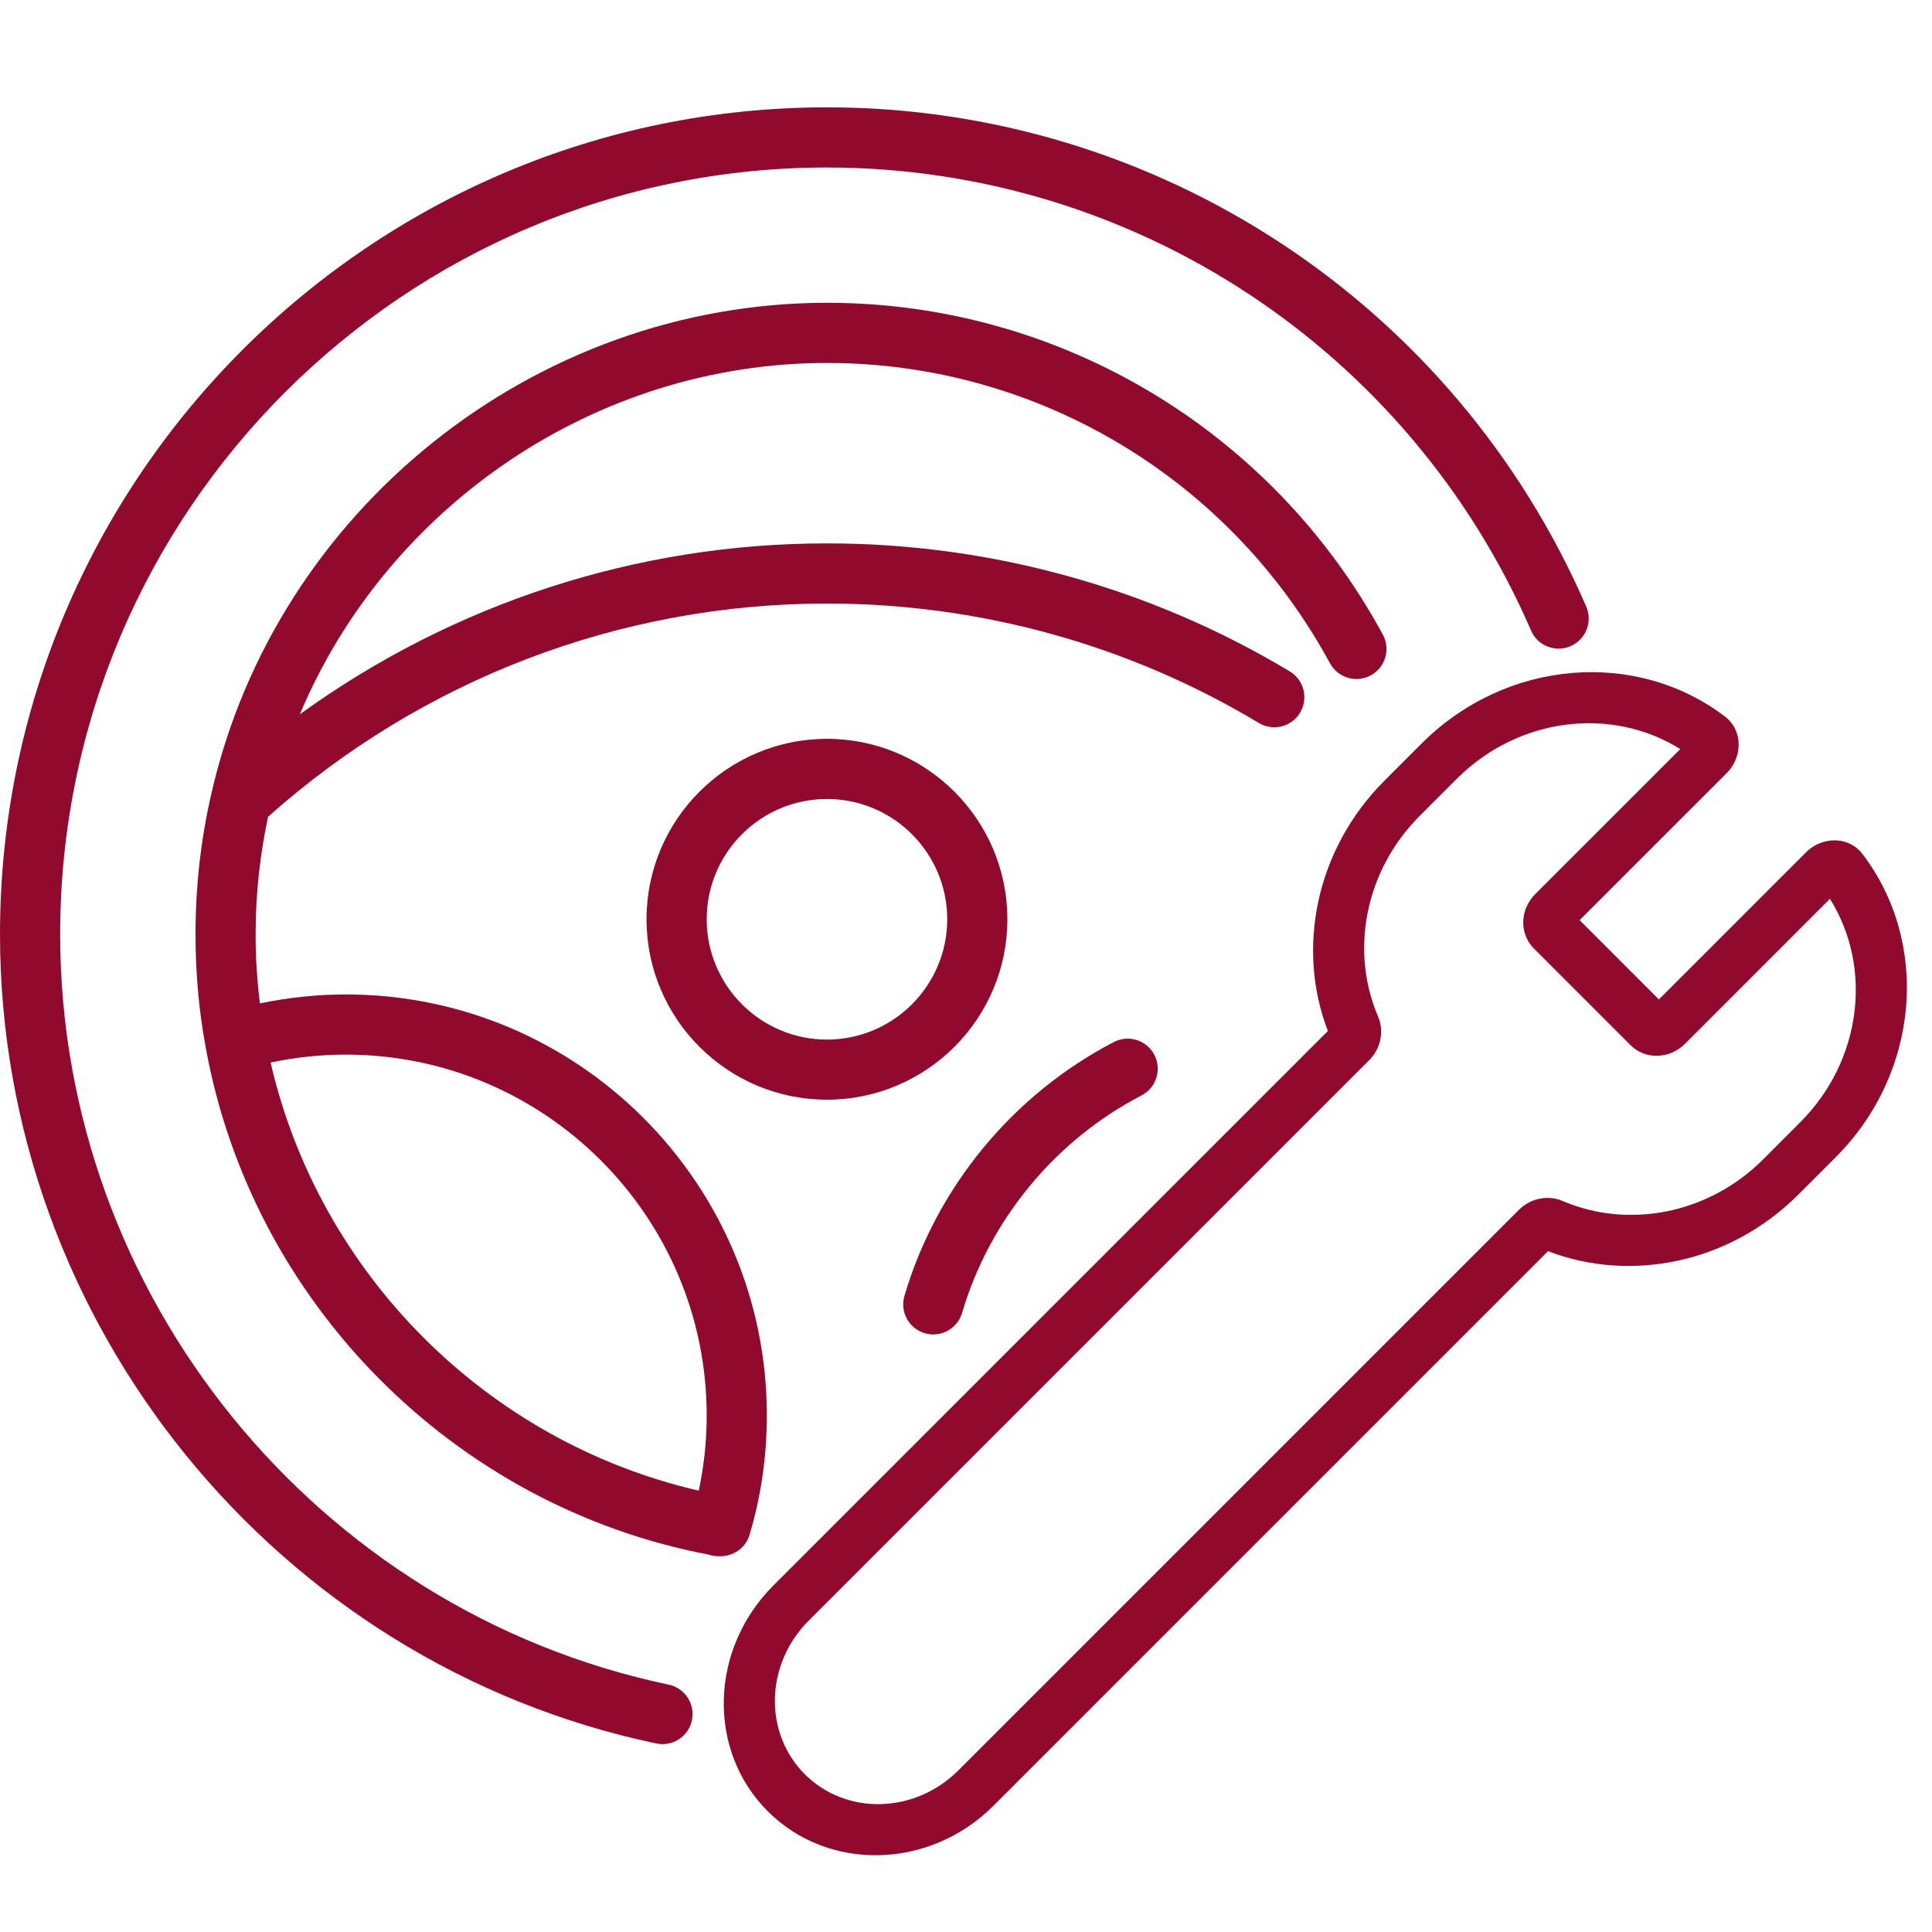
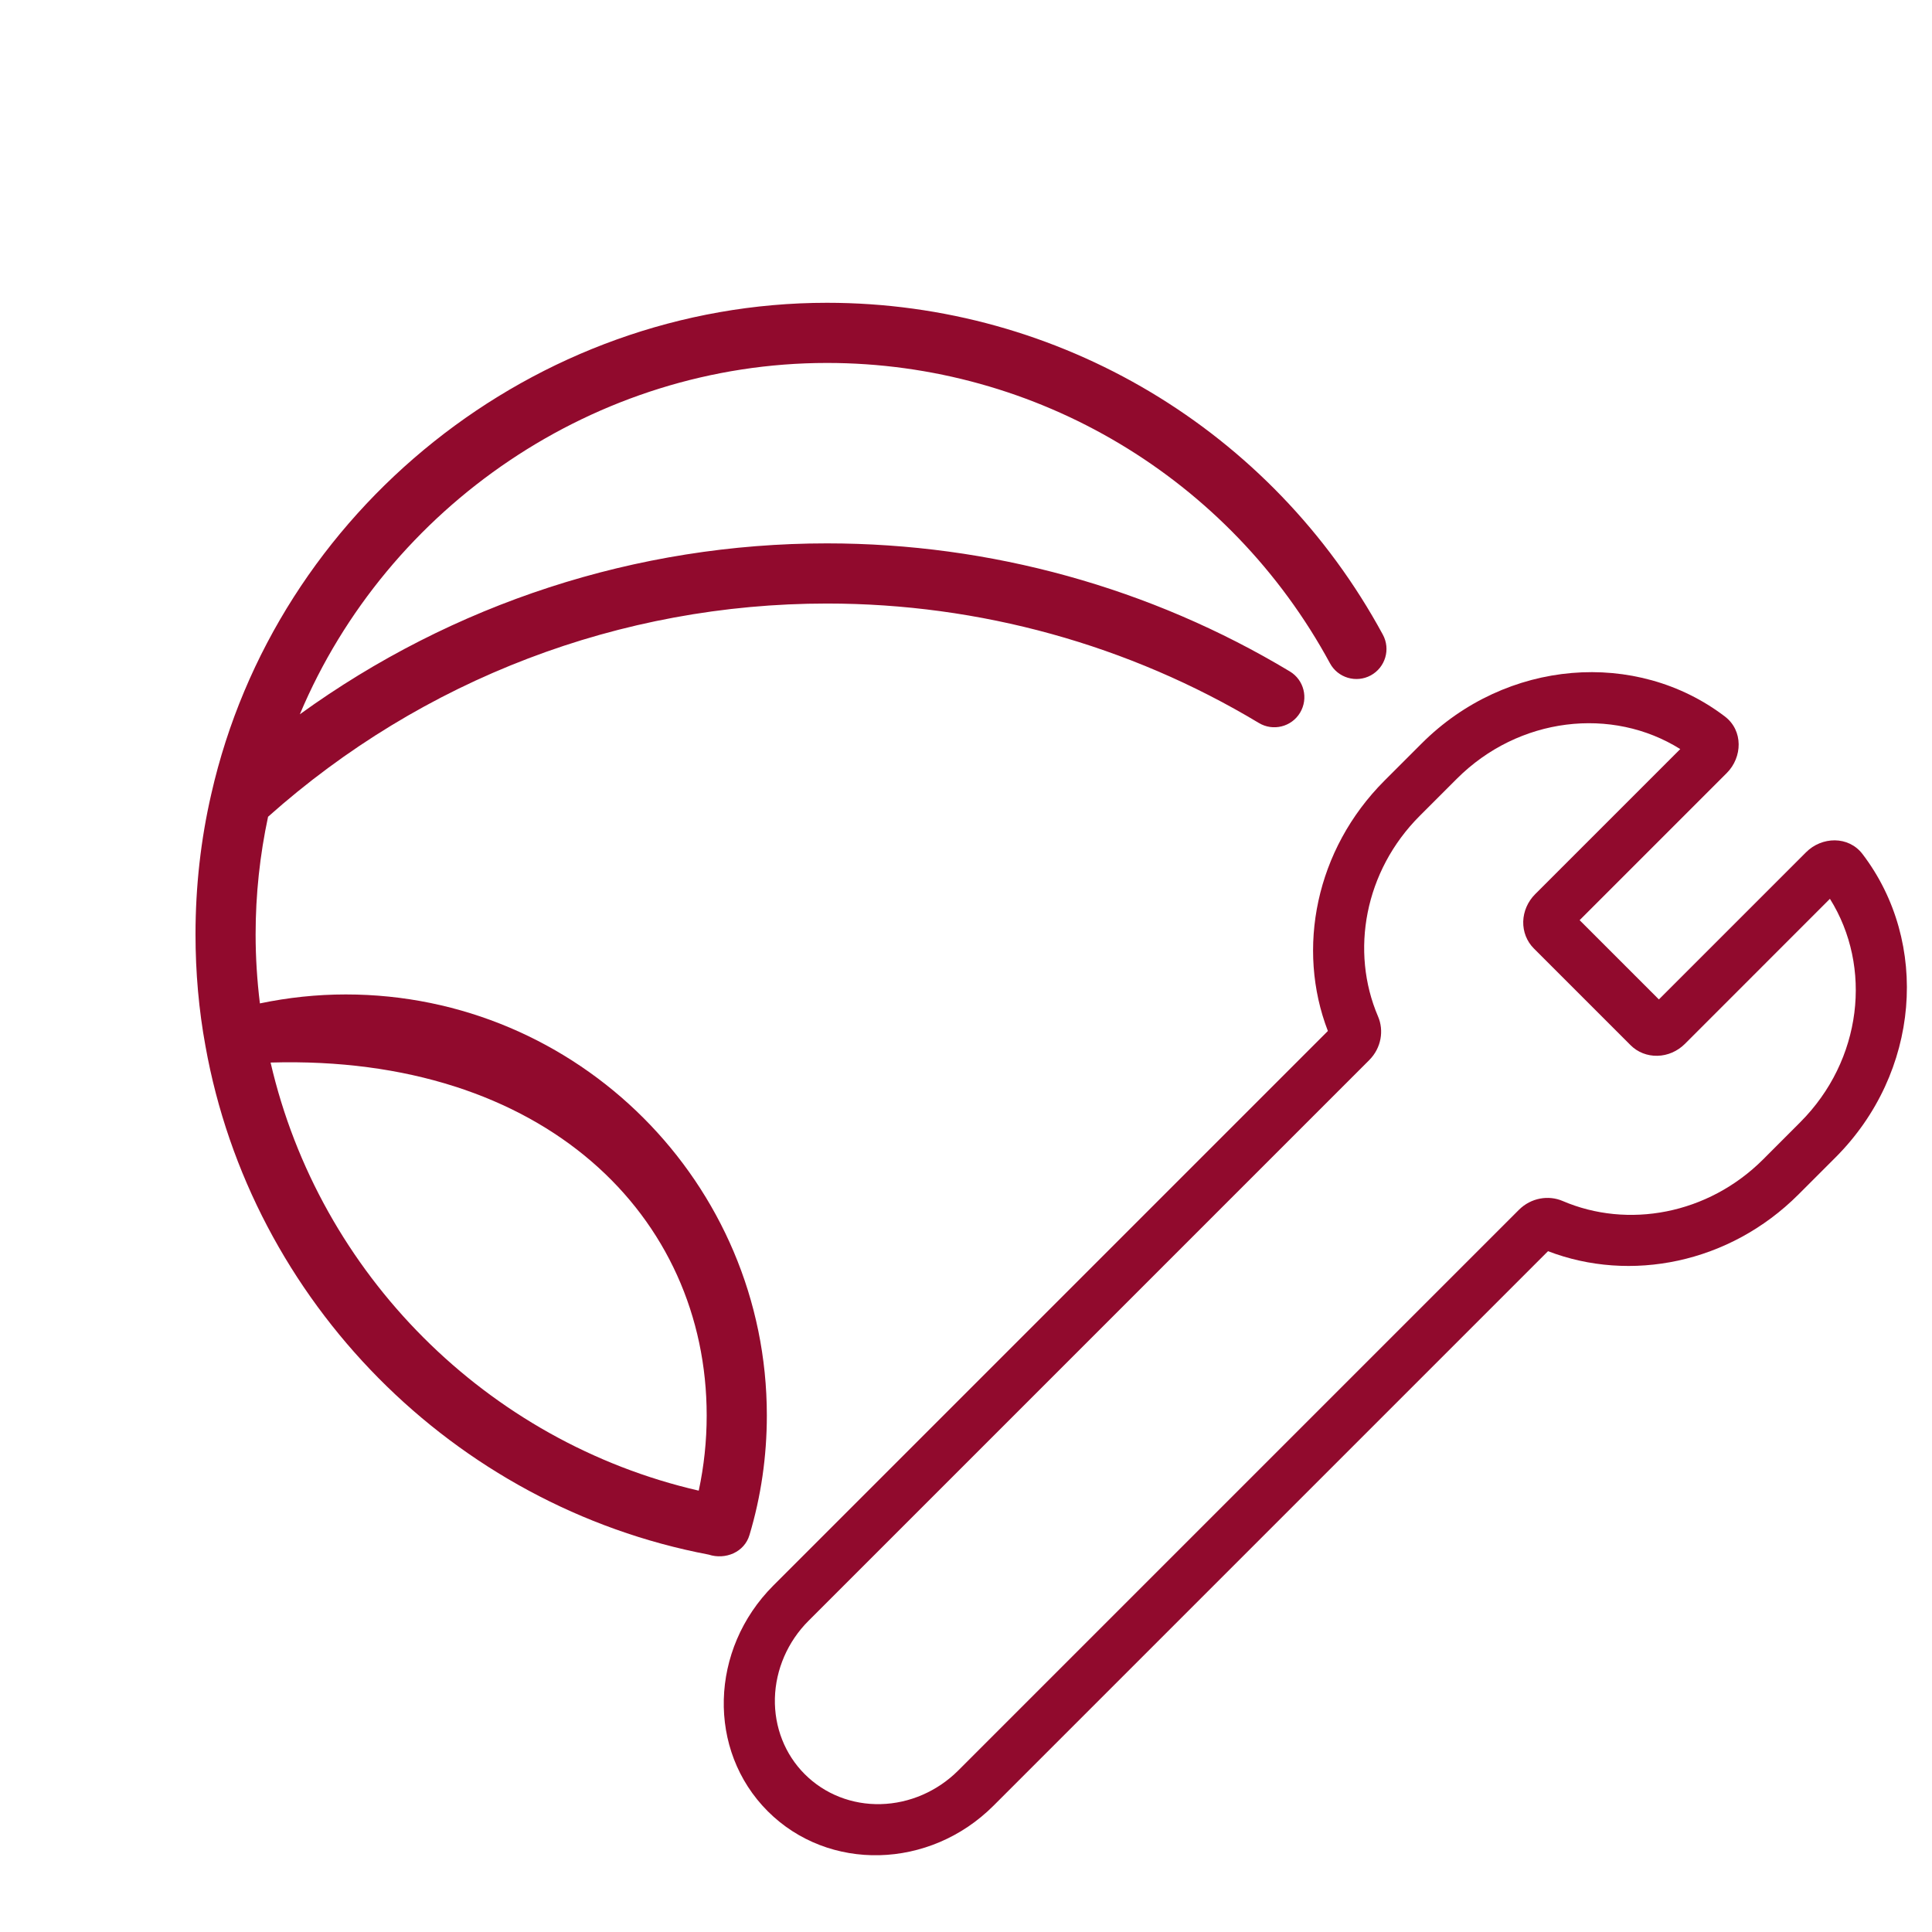
<svg xmlns="http://www.w3.org/2000/svg" width="36" height="36" viewBox="0 0 36 36" fill="none">
  <g clip-path="url(#clip0_174_61)">
-     <path d="M12.229 32.487C12.267 32.495 12.306 32.499 12.345 32.499C12.604 32.499 12.837 32.319 12.893 32.055C12.957 31.752 12.763 31.455 12.46 31.391C5.889 30.008 1.121 24.128 1.121 17.409C1.121 9.53 7.53 3.121 15.409 3.121C21.108 3.121 26.257 6.507 28.529 11.749C28.651 12.033 28.981 12.163 29.265 12.04C29.549 11.917 29.68 11.587 29.557 11.303C27.108 5.652 21.555 2 15.409 2C6.913 2 0 8.913 0 17.409C0 24.655 5.143 30.996 12.229 32.487Z" fill="#910A2D" />
-     <path d="M15.41 6.763C19.32 6.763 22.911 8.907 24.782 12.359C24.929 12.631 25.27 12.732 25.542 12.585C25.814 12.437 25.915 12.097 25.767 11.825C23.7 8.011 19.732 5.642 15.41 5.642C9.966 5.642 5.141 9.493 3.937 14.795C3.742 15.639 3.643 16.519 3.643 17.41C3.643 18.119 3.705 18.82 3.828 19.489C4.68 24.257 8.448 28.065 13.206 28.968C13.515 29.069 13.871 28.925 13.966 28.601C14.18 27.887 14.289 27.138 14.289 26.375C14.289 22.049 10.77 18.53 6.444 18.53C5.901 18.53 5.365 18.588 4.843 18.697C4.791 18.276 4.763 17.845 4.763 17.41C4.763 16.664 4.843 15.93 4.995 15.219C7.869 12.657 11.559 11.246 15.41 11.246C18.252 11.246 21.034 12.015 23.456 13.471C23.721 13.631 24.066 13.545 24.225 13.28C24.384 13.014 24.299 12.67 24.034 12.511C21.437 10.95 18.455 10.125 15.41 10.125C11.858 10.125 8.436 11.248 5.587 13.31C7.22 9.429 11.101 6.763 15.41 6.763ZM13.168 26.375C13.168 26.851 13.118 27.32 13.02 27.776C9.074 26.867 5.952 23.742 5.042 19.799C5.503 19.701 5.973 19.651 6.444 19.651C10.152 19.651 13.168 22.668 13.168 26.375Z" fill="#910A2D" />
-     <path d="M18.771 17.129C18.771 15.275 17.263 13.767 15.409 13.767C13.555 13.767 12.047 15.275 12.047 17.129C12.047 18.983 13.555 20.491 15.409 20.491C17.263 20.491 18.771 18.983 18.771 17.129ZM15.409 19.371C14.173 19.371 13.168 18.365 13.168 17.129C13.168 15.893 14.173 14.888 15.409 14.888C16.645 14.888 17.65 15.893 17.65 17.129C17.65 18.365 16.645 19.371 15.409 19.371ZM17.231 24.842C17.283 24.857 17.336 24.865 17.39 24.865C17.632 24.865 17.855 24.707 17.927 24.463C18.44 22.727 19.658 21.25 21.271 20.411C21.546 20.269 21.652 19.93 21.51 19.656C21.367 19.381 21.029 19.274 20.754 19.417C18.873 20.396 17.451 22.119 16.853 24.146C16.765 24.443 16.934 24.754 17.231 24.842Z" fill="#910A2D" />
+     <path d="M15.41 6.763C19.32 6.763 22.911 8.907 24.782 12.359C24.929 12.631 25.27 12.732 25.542 12.585C25.814 12.437 25.915 12.097 25.767 11.825C23.7 8.011 19.732 5.642 15.41 5.642C9.966 5.642 5.141 9.493 3.937 14.795C3.742 15.639 3.643 16.519 3.643 17.41C3.643 18.119 3.705 18.82 3.828 19.489C4.68 24.257 8.448 28.065 13.206 28.968C13.515 29.069 13.871 28.925 13.966 28.601C14.18 27.887 14.289 27.138 14.289 26.375C14.289 22.049 10.77 18.53 6.444 18.53C5.901 18.53 5.365 18.588 4.843 18.697C4.791 18.276 4.763 17.845 4.763 17.41C4.763 16.664 4.843 15.93 4.995 15.219C7.869 12.657 11.559 11.246 15.41 11.246C18.252 11.246 21.034 12.015 23.456 13.471C23.721 13.631 24.066 13.545 24.225 13.28C24.384 13.014 24.299 12.67 24.034 12.511C21.437 10.95 18.455 10.125 15.41 10.125C11.858 10.125 8.436 11.248 5.587 13.31C7.22 9.429 11.101 6.763 15.41 6.763ZM13.168 26.375C13.168 26.851 13.118 27.32 13.02 27.776C9.074 26.867 5.952 23.742 5.042 19.799C10.152 19.651 13.168 22.668 13.168 26.375Z" fill="#910A2D" />
    <path fill-rule="evenodd" clip-rule="evenodd" d="M32.177 14.403C32.468 14.111 32.486 13.614 32.141 13.351C30.493 12.095 28.067 12.276 26.488 13.856L25.798 14.546C24.512 15.832 24.153 17.68 24.743 19.211L14.411 29.543C13.22 30.734 13.173 32.617 14.306 33.75C15.439 34.883 17.323 34.836 18.513 33.646L28.845 23.314C30.377 23.903 32.224 23.545 33.511 22.258L34.201 21.568C35.78 19.989 35.962 17.564 34.706 15.915C34.443 15.57 33.945 15.588 33.654 15.88L30.911 18.623L29.434 17.146L32.177 14.403ZM27.145 14.512C28.3 13.356 30.04 13.162 31.309 13.958L28.605 16.662C28.468 16.799 28.388 16.983 28.383 17.172C28.379 17.361 28.449 17.541 28.58 17.672L30.385 19.477C30.515 19.607 30.695 19.678 30.885 19.673C31.074 19.669 31.257 19.589 31.395 19.452L34.098 16.748C34.894 18.017 34.7 19.756 33.544 20.912L32.855 21.602C31.824 22.633 30.328 22.899 29.116 22.378C28.856 22.267 28.53 22.317 28.303 22.543L17.857 32.989C17.468 33.378 16.948 33.604 16.412 33.617C15.875 33.631 15.366 33.43 14.996 33.06C14.626 32.691 14.426 32.181 14.439 31.645C14.453 31.108 14.678 30.588 15.067 30.2L25.513 19.754C25.74 19.527 25.79 19.201 25.678 18.941C25.158 17.729 25.424 16.233 26.455 15.202L27.145 14.512Z" fill="#910A2D" />
  </g>
  <defs>
    <clipPath id="clip0_174_61">
      <rect width="36" height="36" fill="white" />
    </clipPath>
  </defs>
</svg>